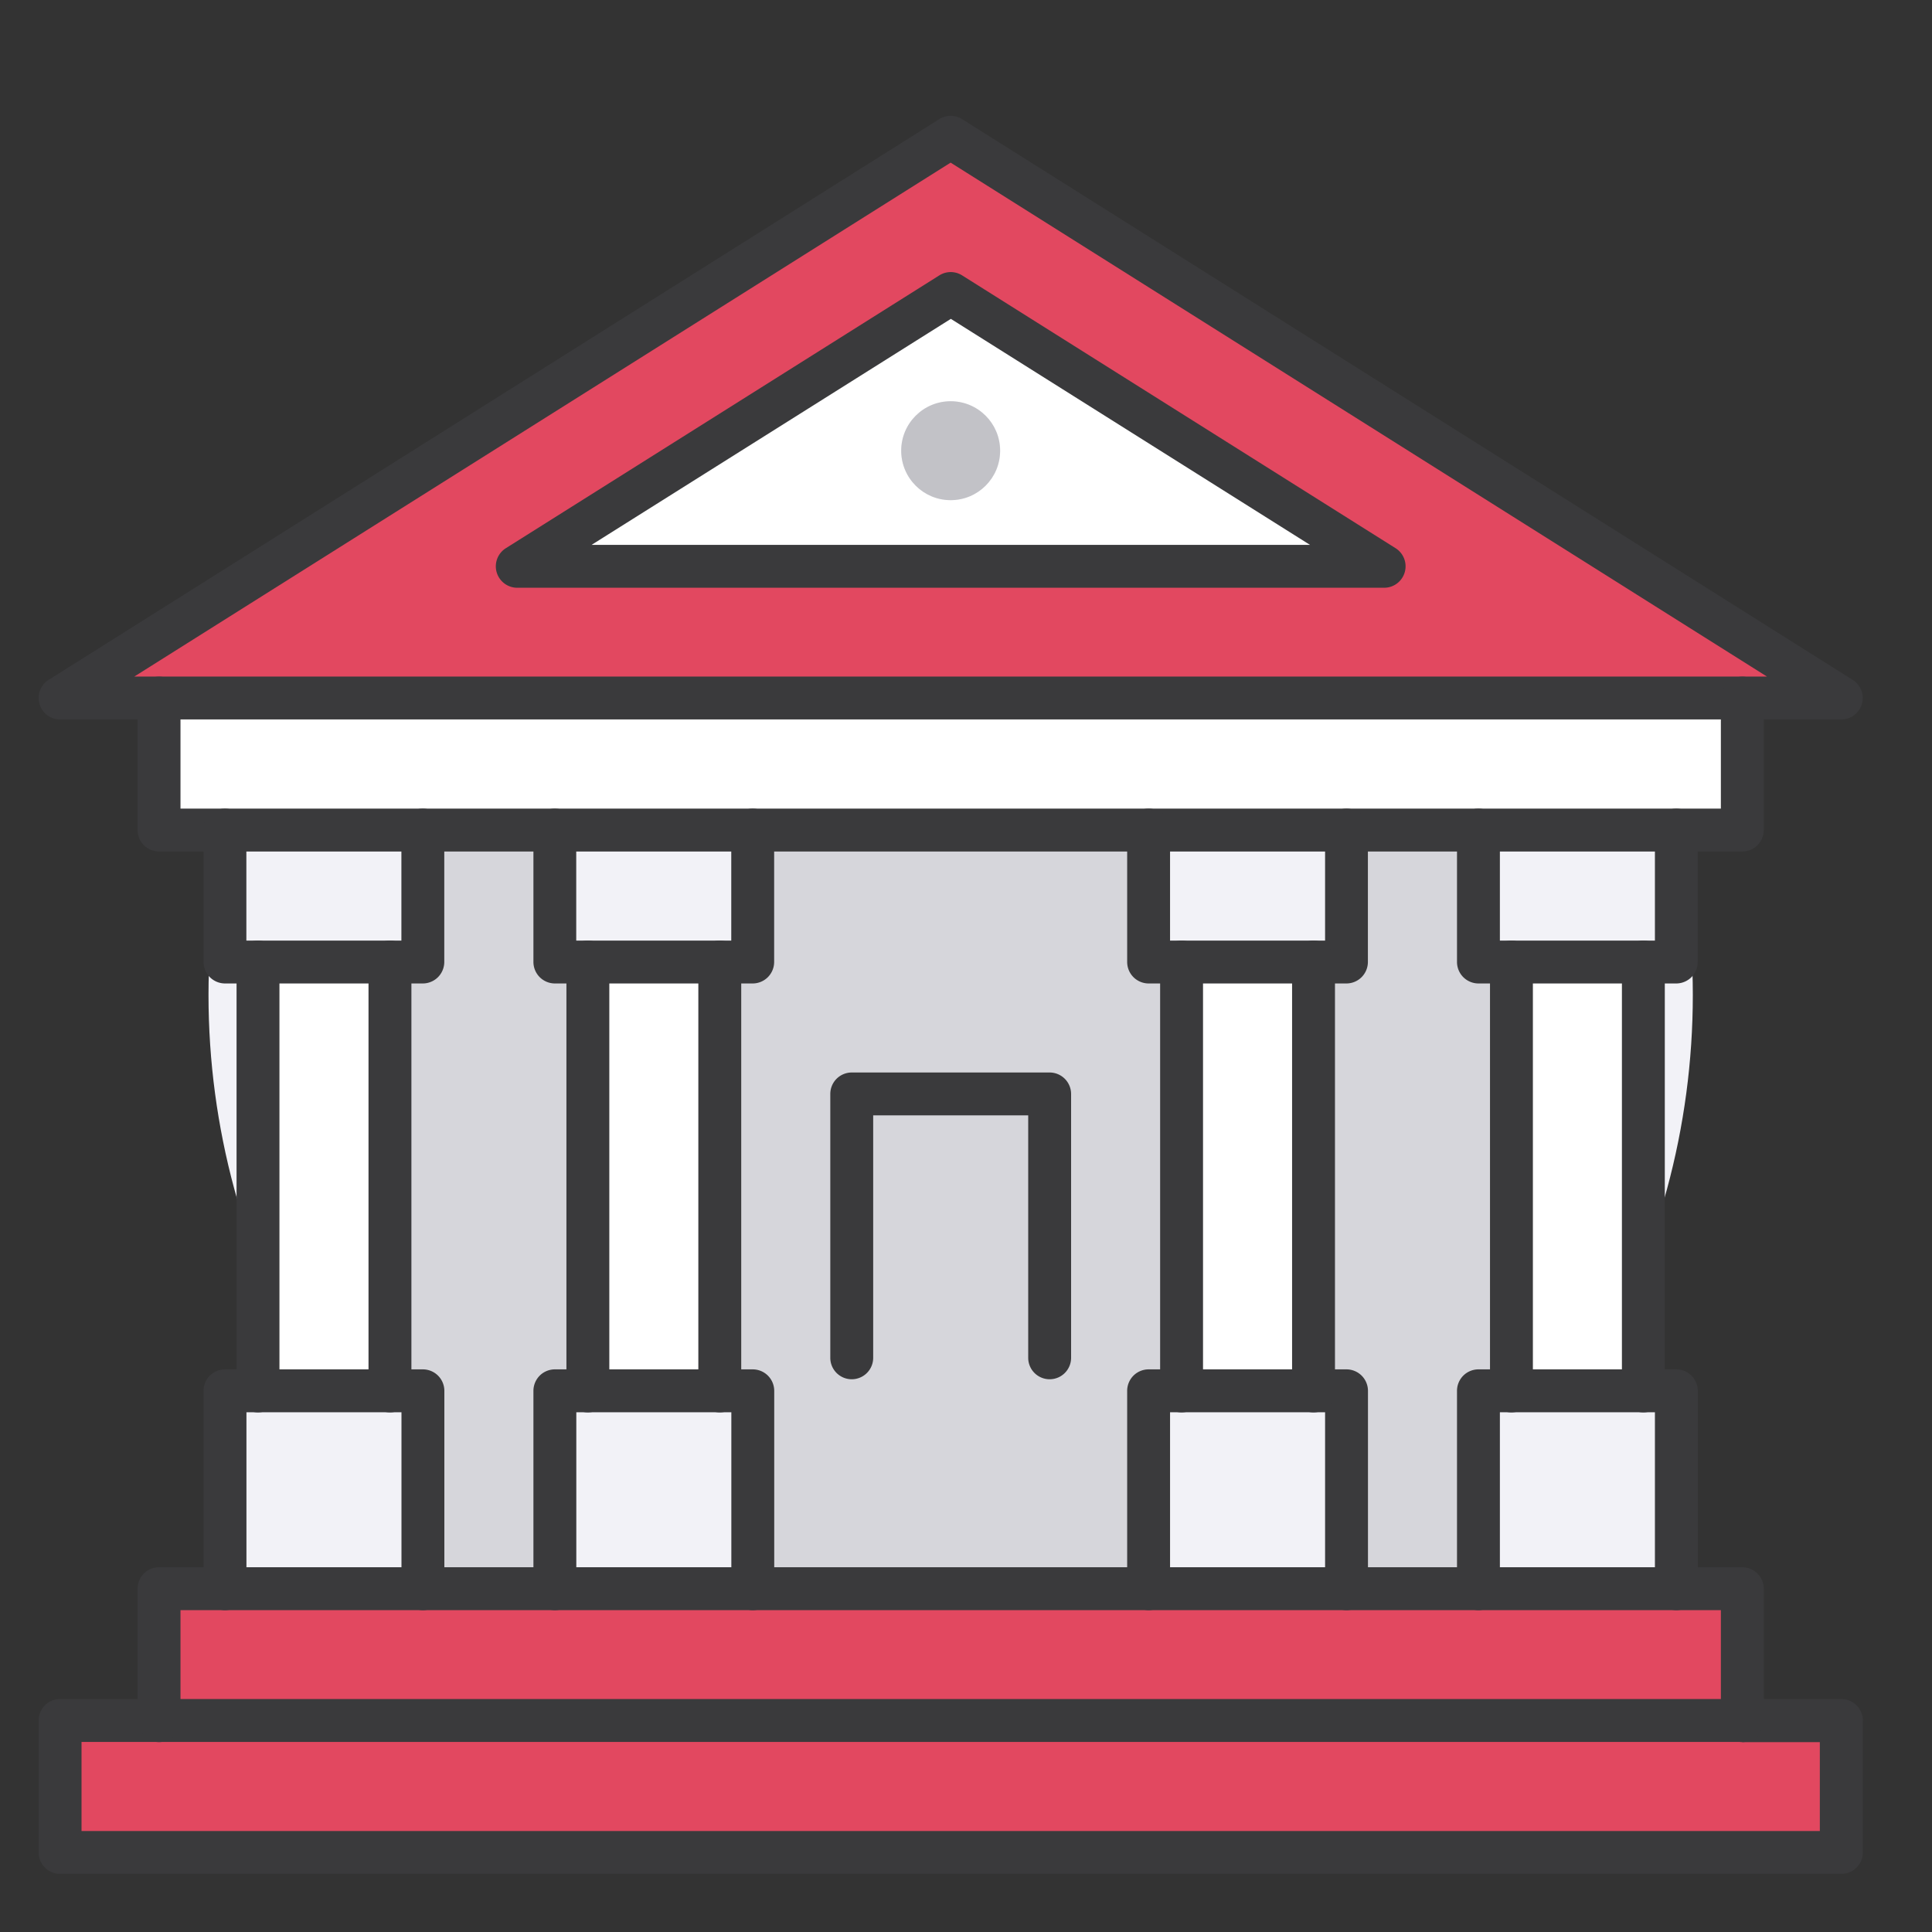
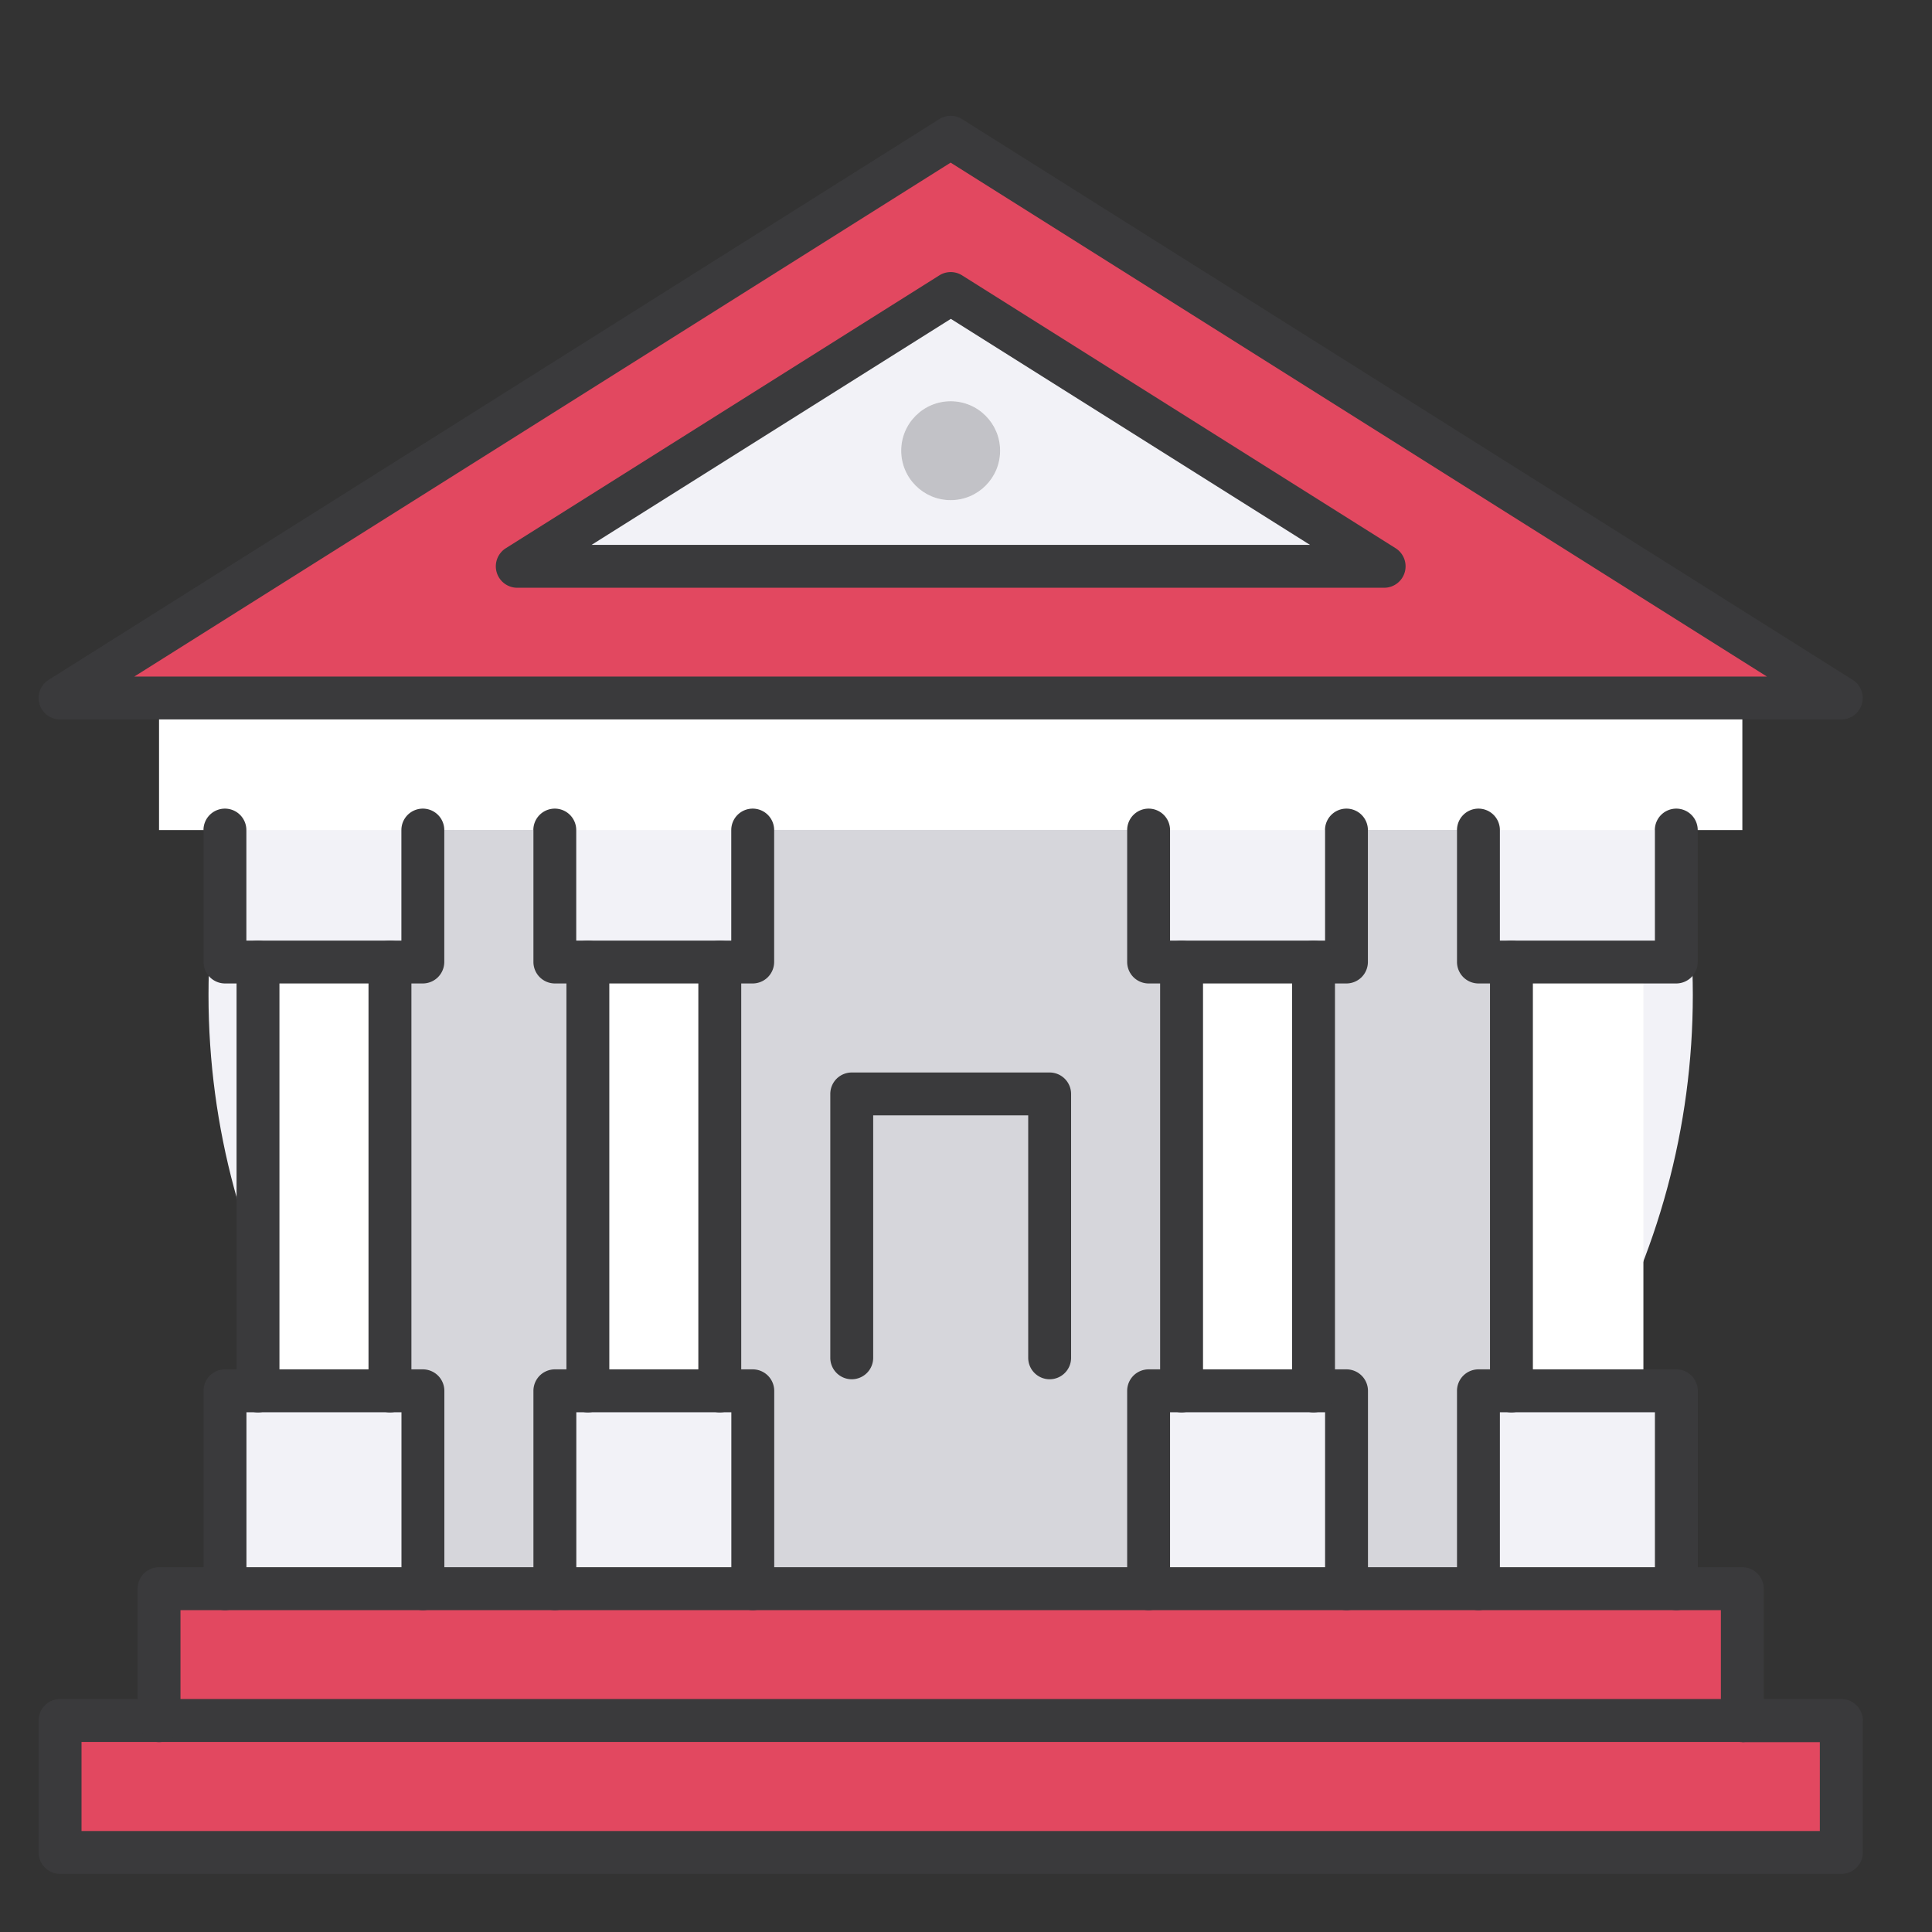
<svg xmlns="http://www.w3.org/2000/svg" width="50" height="50" viewBox="0 0 50 50">
  <rect x="0" y="0" width="50" height="50" fill="#333333" stroke="none" />
  <g id="그룹_802" data-name="그룹 802" transform="translate(13062 22857)">
    <rect id="사각형_280" data-name="사각형 280" width="50" height="50" transform="translate(-13062 -22857)" fill="rgba(255,255,255,0)" />
    <g id="그룹_795" data-name="그룹 795" transform="translate(-13061 -22854)">
      <circle id="타원_14" data-name="타원 14" cx="19.207" cy="19.207" r="19.207" transform="translate(4.396 3.543)" fill="#f2f2f7" />
      <path id="패스_294" data-name="패스 294" d="M416.675-253.112H421.8v5.122h-5.122Z" transform="translate(-379.413 286.106)" fill="#f2f2f7" />
      <path id="패스_295" data-name="패스 295" d="M366.675-253.112H371.8v5.122h-5.122Z" transform="translate(-337.95 286.106)" fill="#f2f2f7" />
      <path id="패스_296" data-name="패스 296" d="M276.675-253.112H281.8v5.122h-5.122Z" transform="translate(-263.315 286.106)" fill="#f2f2f7" />
      <path id="패스_297" data-name="패스 297" d="M230.944-253.112h.854v5.122h-5.122v-5.122h4.268Z" transform="translate(-221.852 286.106)" fill="#f2f2f7" />
      <path id="패스_298" data-name="패스 298" d="M231.8-338.112v3.415h-5.122v-3.415Z" transform="translate(-221.852 356.594)" fill="#f2f2f7" />
      <path id="패스_299" data-name="패스 299" d="M281.8-338.112v3.415h-5.122v-3.415Z" transform="translate(-263.315 356.594)" fill="#f2f2f7" />
      <path id="패스_300" data-name="패스 300" d="M371.8-338.112v3.415h-5.122v-3.415Z" transform="translate(-337.95 356.594)" fill="#f2f2f7" />
      <path id="패스_301" data-name="패스 301" d="M421.8-338.112v3.415h-5.122v-3.415Z" transform="translate(-379.413 356.594)" fill="#f2f2f7" />
-       <path id="패스_302" data-name="패스 302" d="M282.192-416.671a1.279,1.279,0,0,0-1.28,1.28,1.279,1.279,0,0,0,1.28,1.28,1.279,1.279,0,0,0,1.28-1.28A1.279,1.279,0,0,0,282.192-416.671Zm11.217,4.268H270.975l11.217-7.06Z" transform="translate(-258.588 424.055)" fill="#fff" />
+       <path id="패스_302" data-name="패스 302" d="M282.192-416.671a1.279,1.279,0,0,0-1.28,1.28,1.279,1.279,0,0,0,1.28,1.28,1.279,1.279,0,0,0,1.28-1.28A1.279,1.279,0,0,0,282.192-416.671Zm11.217,4.268l11.217-7.06Z" transform="translate(-258.588 424.055)" fill="#fff" />
      <path id="패스_303" data-name="패스 303" d="M257.651-358.112v3.415H216.675v-3.415Z" transform="translate(-213.559 373.18)" fill="#fff" />
      <rect id="사각형_37" data-name="사각형 37" width="3.415" height="11.097" transform="translate(38.116 21.896)" fill="#fff" />
      <rect id="사각형_38" data-name="사각형 38" width="3.415" height="11.097" transform="translate(29.579 21.896)" fill="#fff" />
      <rect id="사각형_39" data-name="사각형 39" width="3.415" height="11.097" transform="translate(14.214 21.896)" fill="#fff" />
      <rect id="사각형_40" data-name="사각형 40" width="3.415" height="11.097" transform="translate(5.677 21.896)" fill="#fff" />
      <path id="패스_304" data-name="패스 304" d="M247.772-203.112v3.415h-46.1v-3.415h46.1Z" transform="translate(-201.12 244.643)" fill="#e24860" />
      <path id="패스_305" data-name="패스 305" d="M216.675-223.112h40.975v3.415H216.675Z" transform="translate(-213.559 261.228)" fill="#e24860" />
      <path id="패스_306" data-name="패스 306" d="M391.675-334.7h.854v-3.415h3.415v3.415h.854v11.1h-.854v5.122h-3.415V-323.6h-.854Z" transform="translate(-358.681 356.594)" fill="#d6d6db" />
      <path id="패스_307" data-name="패스 307" d="M301.675-334.7h.854v-3.415h10.244v3.415h.854v11.1h-.854v5.122H302.529V-323.6h-.854Z" transform="translate(-284.047 356.594)" fill="#d6d6db" />
      <circle id="타원_15" data-name="타원 15" cx="1.28" cy="1.28" r="1.28" transform="translate(22.323 7.384)" fill="#c2c2c7" />
      <path id="패스_308" data-name="패스 308" d="M252.529-334.7v-3.415h3.415v3.415h.854v11.1h-.854v5.122h-3.415V-323.6h-.854v-11.1Z" transform="translate(-242.584 356.594)" fill="#d6d6db" />
      <path id="패스_309" data-name="패스 309" d="M245.211-428.6H201.675l23.049-14.512L247.772-428.6Zm-31.7-3.415h22.434l-11.217-7.06Z" transform="translate(-201.12 443.667)" fill="#e24860" />
      <path id="패스_310" data-name="패스 310" d="M201.54-431.3v-.555H200.9l21.126-13.3,21.126,13.3H201.54v1.11h43.536a.554.554,0,0,0,.533-.4.554.554,0,0,0-.237-.624l-23.049-14.512a.554.554,0,0,0-.591,0l-23.049,14.512a.553.553,0,0,0-.237.624.553.553,0,0,0,.533.4h2.561Z" transform="translate(-198.424 446.364)" fill="#3a3a3c" />
      <path id="패스_311" data-name="패스 311" d="M268.279-415.1l.3.47L279.5-421.5l9.294,5.849H268.279v.555l.3.47-.3-.47v.555h22.434a.554.554,0,0,0,.533-.4.554.554,0,0,0-.237-.624l-11.217-7.06a.553.553,0,0,0-.591,0l-11.217,7.06a.554.554,0,0,0-.238.624.554.554,0,0,0,.533.4Z" transform="translate(-255.892 426.752)" fill="#3a3a3c" />
-       <path id="패스_312" data-name="패스 312" d="M254.4-360.807v2.86H214.535v-2.86a.555.555,0,0,0-.555-.555.555.555,0,0,0-.555.555v3.415a.559.559,0,0,0,.163.392.559.559,0,0,0,.392.163h40.975a.559.559,0,0,0,.392-.163.559.559,0,0,0,.163-.392v-3.415a.555.555,0,0,0-.555-.555.555.555,0,0,0-.555.555Z" transform="translate(-210.864 375.874)" fill="#3a3a3c" />
      <path id="패스_313" data-name="패스 313" d="M368.547-340.807v2.86h-4.012v-2.86a.555.555,0,0,0-.555-.555.555.555,0,0,0-.555.555v3.415a.558.558,0,0,0,.163.392.558.558,0,0,0,.392.163H369.1a.558.558,0,0,0,.392-.163.559.559,0,0,0,.163-.392v-3.415a.555.555,0,0,0-.555-.555.555.555,0,0,0-.555.555Z" transform="translate(-335.254 359.289)" fill="#3a3a3c" />
      <path id="패스_314" data-name="패스 314" d="M273.425-340.807v3.415a.558.558,0,0,0,.163.392.558.558,0,0,0,.392.163H279.1a.558.558,0,0,0,.392-.163.559.559,0,0,0,.163-.392v-3.415a.555.555,0,0,0-.555-.555.555.555,0,0,0-.555.555v2.86h-4.012v-2.86a.555.555,0,0,0-.555-.555.555.555,0,0,0-.555.555Z" transform="translate(-260.62 359.289)" fill="#3a3a3c" />
      <path id="패스_315" data-name="패스 315" d="M364.535-250.685v-4.567h4.012v4.567a.555.555,0,0,0,.555.555.555.555,0,0,0,.555-.555v-5.122a.558.558,0,0,0-.163-.392.558.558,0,0,0-.392-.163H363.98a.558.558,0,0,0-.392.162.559.559,0,0,0-.163.393v5.122a.555.555,0,0,0,.555.555.555.555,0,0,0,.555-.555Z" transform="translate(-335.254 288.801)" fill="#3a3a3c" />
      <path id="패스_316" data-name="패스 316" d="M279.657-250.685v-5.122a.558.558,0,0,0-.163-.392.558.558,0,0,0-.392-.163H273.98a.558.558,0,0,0-.392.162.559.559,0,0,0-.163.393v5.122a.555.555,0,0,0,.555.555.555.555,0,0,0,.555-.555v-4.567h4.012v4.567a.555.555,0,0,0,.555.555.555.555,0,0,0,.555-.555Z" transform="translate(-260.62 288.801)" fill="#3a3a3c" />
      <path id="패스_317" data-name="패스 317" d="M368.425-320.807v11.1a.555.555,0,0,0,.555.555.555.555,0,0,0,.555-.555v-11.1a.555.555,0,0,0-.555-.555.555.555,0,0,0-.555.555" transform="translate(-339.401 342.704)" fill="#3a3a3c" />
      <path id="패스_318" data-name="패스 318" d="M298.425-320.807v11.1a.555.555,0,0,0,.555.555.555.555,0,0,0,.555-.555v-11.1a.555.555,0,0,0-.555-.555.555.555,0,0,0-.555.555" transform="translate(-281.352 342.704)" fill="#3a3a3c" />
      <path id="패스_319" data-name="패스 319" d="M388.425-320.807v11.1a.555.555,0,0,0,.555.555.555.555,0,0,0,.555-.555v-11.1a.555.555,0,0,0-.555-.555.555.555,0,0,0-.555.555" transform="translate(-355.986 342.704)" fill="#3a3a3c" />
      <path id="패스_320" data-name="패스 320" d="M278.425-320.807v11.1a.555.555,0,0,0,.555.555.555.555,0,0,0,.555-.555v-11.1a.555.555,0,0,0-.555-.555.555.555,0,0,0-.555.555" transform="translate(-264.766 342.704)" fill="#3a3a3c" />
      <path id="패스_321" data-name="패스 321" d="M418.547-340.807v2.86h-4.012v-2.86a.555.555,0,0,0-.555-.555.555.555,0,0,0-.555.555v3.415a.558.558,0,0,0,.163.392.558.558,0,0,0,.392.163H419.1a.559.559,0,0,0,.392-.163.559.559,0,0,0,.163-.392v-3.415a.555.555,0,0,0-.555-.555.555.555,0,0,0-.555.555Z" transform="translate(-376.718 359.289)" fill="#3a3a3c" />
      <path id="패스_322" data-name="패스 322" d="M223.425-340.807v3.415a.558.558,0,0,0,.163.392.559.559,0,0,0,.392.163H229.1a.559.559,0,0,0,.392-.163.559.559,0,0,0,.163-.392v-3.415a.555.555,0,0,0-.555-.555.555.555,0,0,0-.555.555v2.86h-4.012v-2.86a.555.555,0,0,0-.555-.555.555.555,0,0,0-.555.555Z" transform="translate(-219.157 359.289)" fill="#3a3a3c" />
      <path id="패스_323" data-name="패스 323" d="M414.535-250.685v-4.567h4.012v4.567a.555.555,0,0,0,.555.555.555.555,0,0,0,.555-.555v-5.122a.558.558,0,0,0-.163-.392.558.558,0,0,0-.392-.163H413.98a.558.558,0,0,0-.392.162.559.559,0,0,0-.163.393v5.122a.555.555,0,0,0,.555.555.555.555,0,0,0,.555-.555Z" transform="translate(-376.718 288.801)" fill="#3a3a3c" />
      <path id="패스_324" data-name="패스 324" d="M229.657-250.685v-5.122a.558.558,0,0,0-.163-.392.558.558,0,0,0-.392-.163H223.98a.558.558,0,0,0-.392.162.559.559,0,0,0-.163.393v5.122a.555.555,0,0,0,.555.555.555.555,0,0,0,.555-.555v-4.567h4.012v4.567a.555.555,0,0,0,.555.555.555.555,0,0,0,.555-.555Z" transform="translate(-219.157 288.801)" fill="#3a3a3c" />
      <path id="패스_325" data-name="패스 325" d="M418.425-320.807v11.1a.555.555,0,0,0,.555.555.555.555,0,0,0,.555-.555v-11.1a.555.555,0,0,0-.555-.555.555.555,0,0,0-.555.555" transform="translate(-380.864 342.704)" fill="#3a3a3c" />
      <path id="패스_326" data-name="패스 326" d="M248.425-320.807v11.1a.555.555,0,0,0,.555.555.555.555,0,0,0,.555-.555v-11.1a.555.555,0,0,0-.555-.555.555.555,0,0,0-.555.555" transform="translate(-239.888 342.704)" fill="#3a3a3c" />
-       <path id="패스_327" data-name="패스 327" d="M438.425-320.807v11.1a.555.555,0,0,0,.555.555.555.555,0,0,0,.555-.555v-11.1a.555.555,0,0,0-.555-.555.555.555,0,0,0-.555.555" transform="translate(-397.45 342.704)" fill="#3a3a3c" />
      <path id="패스_328" data-name="패스 328" d="M228.425-320.807v11.1a.555.555,0,0,0,.555.555.555.555,0,0,0,.555-.555v-11.1a.555.555,0,0,0-.555-.555.555.555,0,0,0-.555.555" transform="translate(-223.303 342.704)" fill="#3a3a3c" />
      <path id="패스_329" data-name="패스 329" d="M242.516-205.807v.555h2.006v2.3H199.535v-2.305h42.981v-1.11H198.98a.558.558,0,0,0-.392.162.559.559,0,0,0-.163.393v3.415a.559.559,0,0,0,.163.392.558.558,0,0,0,.392.163h46.1a.558.558,0,0,0,.392-.163.559.559,0,0,0,.163-.392v-3.415a.558.558,0,0,0-.163-.392.558.558,0,0,0-.392-.163h-2.561Z" transform="translate(-198.425 247.338)" fill="#3a3a3c" />
      <path id="패스_330" data-name="패스 330" d="M214.535-222.393v-2.86H254.4v2.86a.555.555,0,0,0,.555.555.555.555,0,0,0,.555-.555v-3.415a.558.558,0,0,0-.163-.392.558.558,0,0,0-.392-.163H213.98a.558.558,0,0,0-.392.162.559.559,0,0,0-.163.393v3.415a.555.555,0,0,0,.555.555.555.555,0,0,0,.555-.555Z" transform="translate(-210.864 263.923)" fill="#3a3a3c" />
      <path id="패스_331" data-name="패스 331" d="M319.535-293.978v-6.275h4.012v6.275a.555.555,0,0,0,.555.555.555.555,0,0,0,.555-.555v-6.829a.558.558,0,0,0-.163-.392.558.558,0,0,0-.392-.163H318.98a.558.558,0,0,0-.392.162.559.559,0,0,0-.163.393v6.829a.555.555,0,0,0,.555.555.555.555,0,0,0,.555-.555Z" transform="translate(-297.937 326.118)" fill="#3a3a3c" />
    </g>
  </g>
</svg>